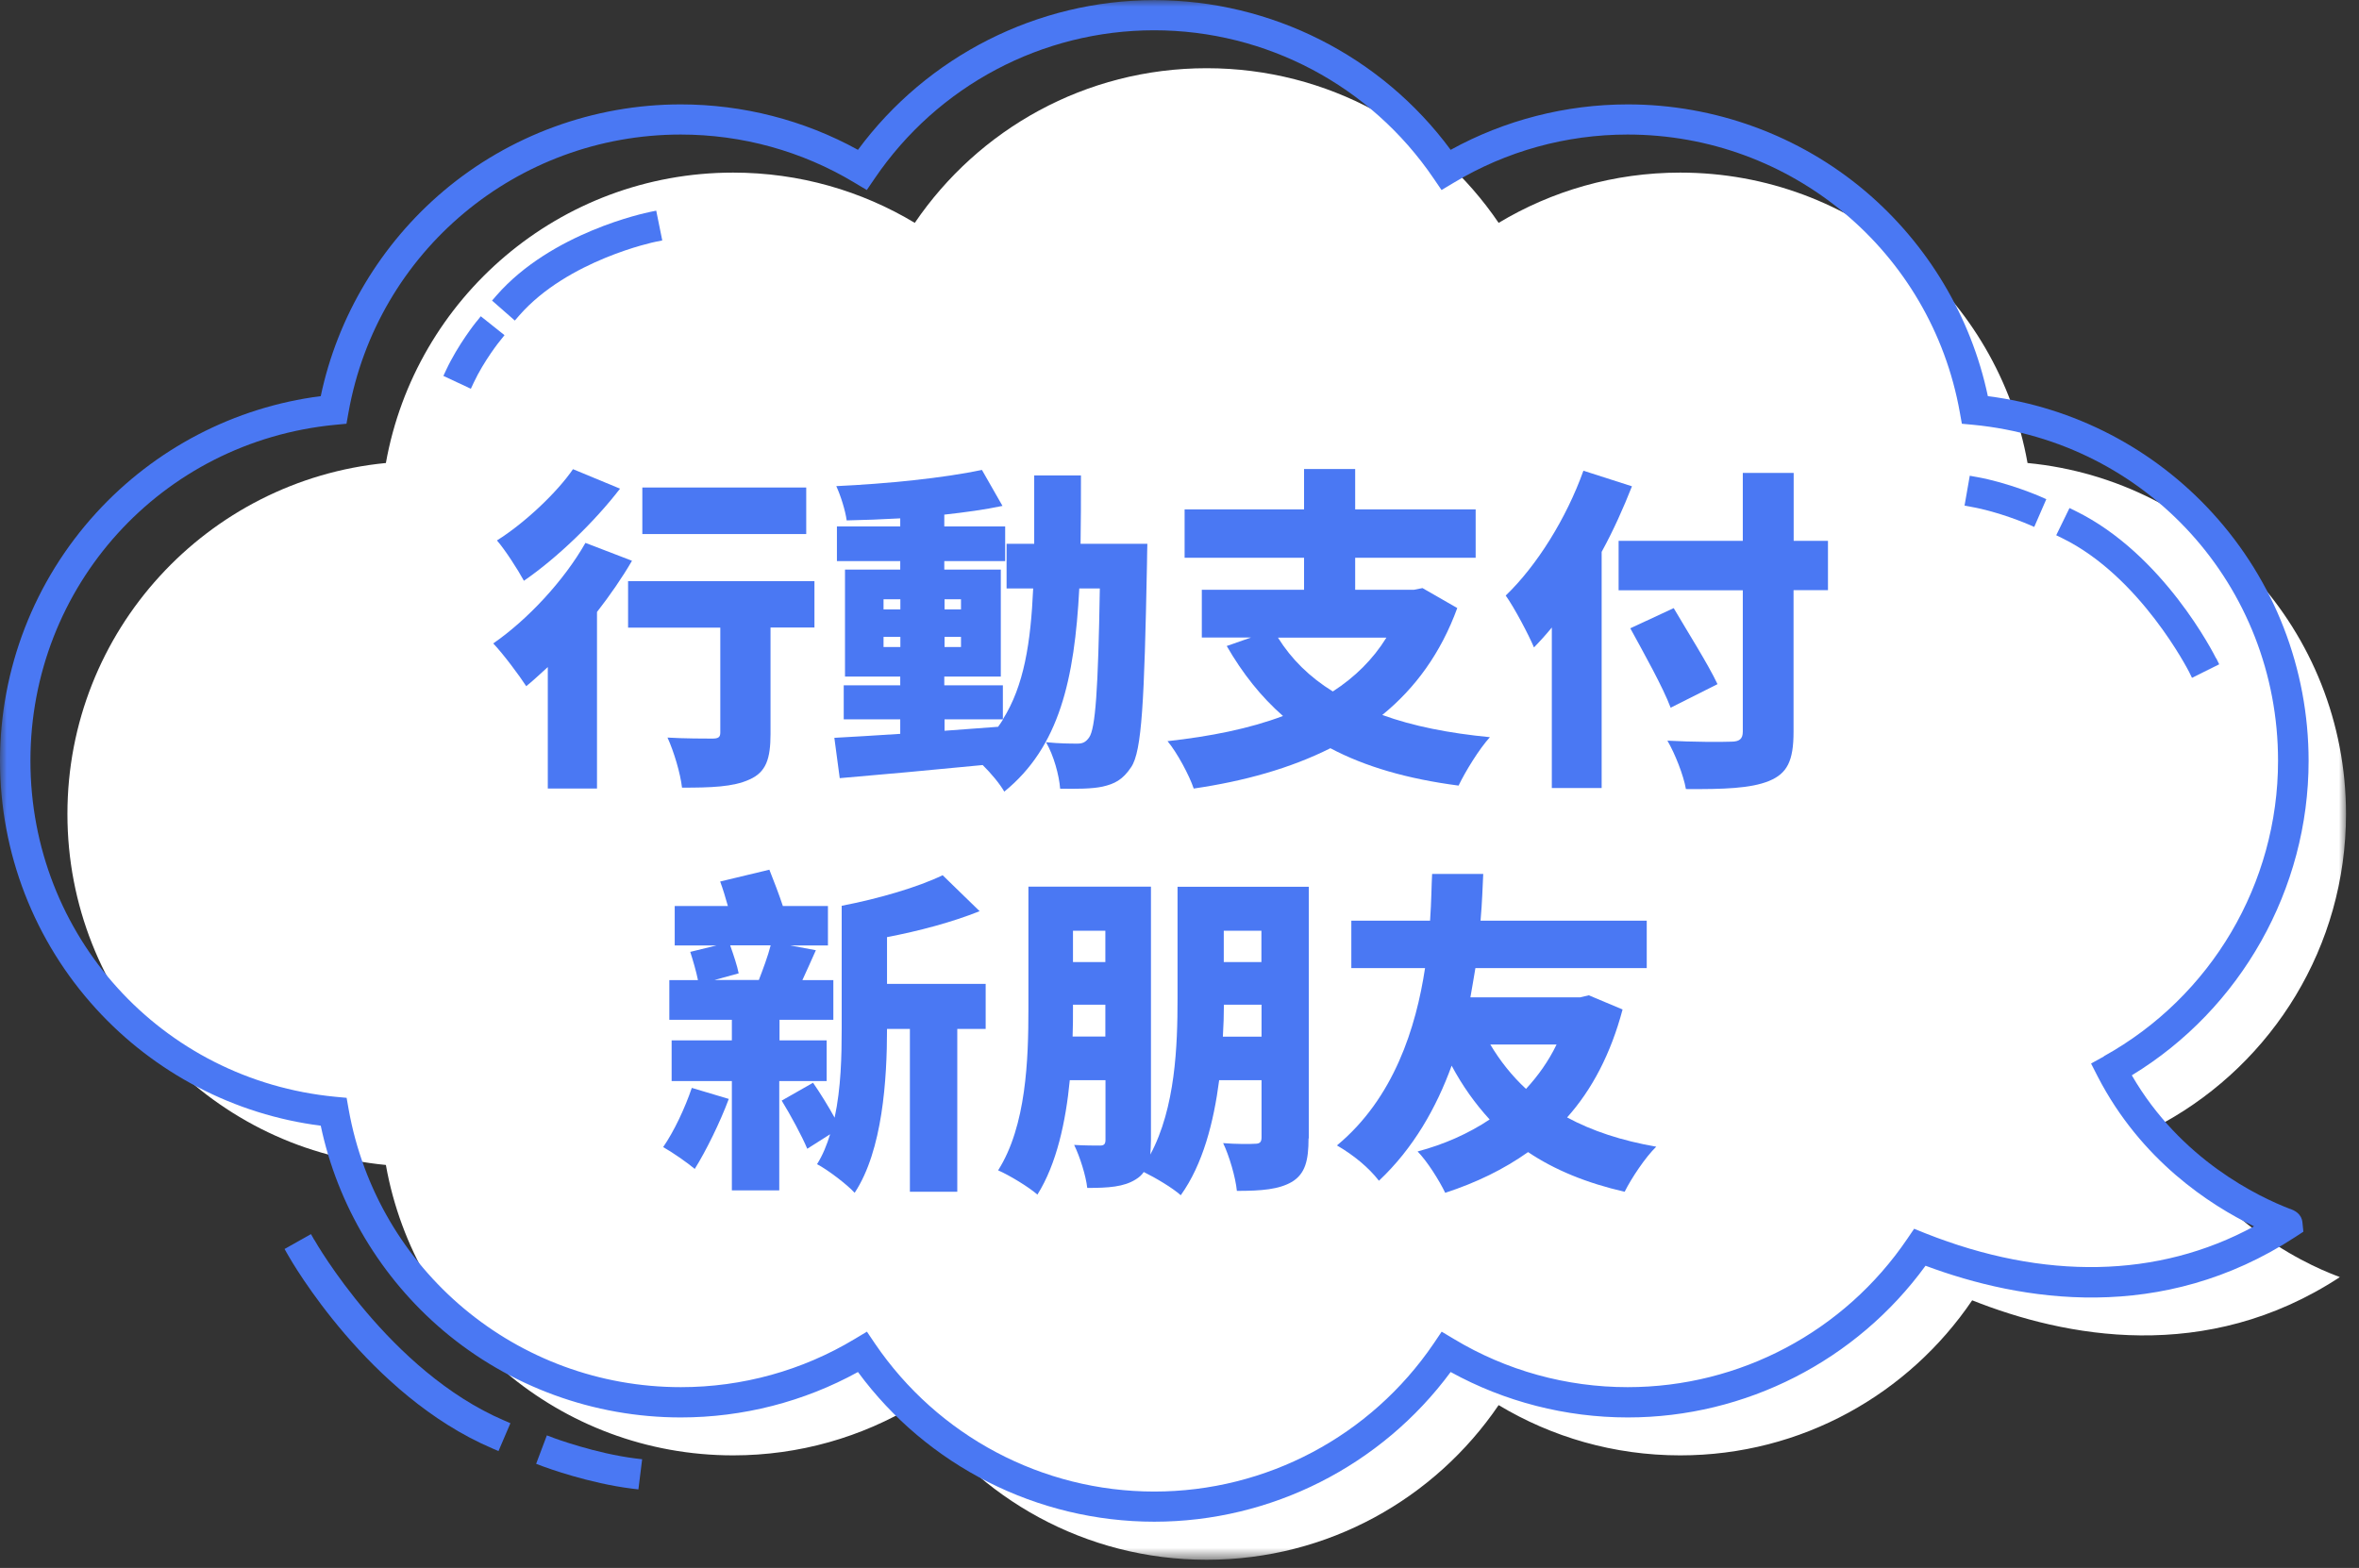
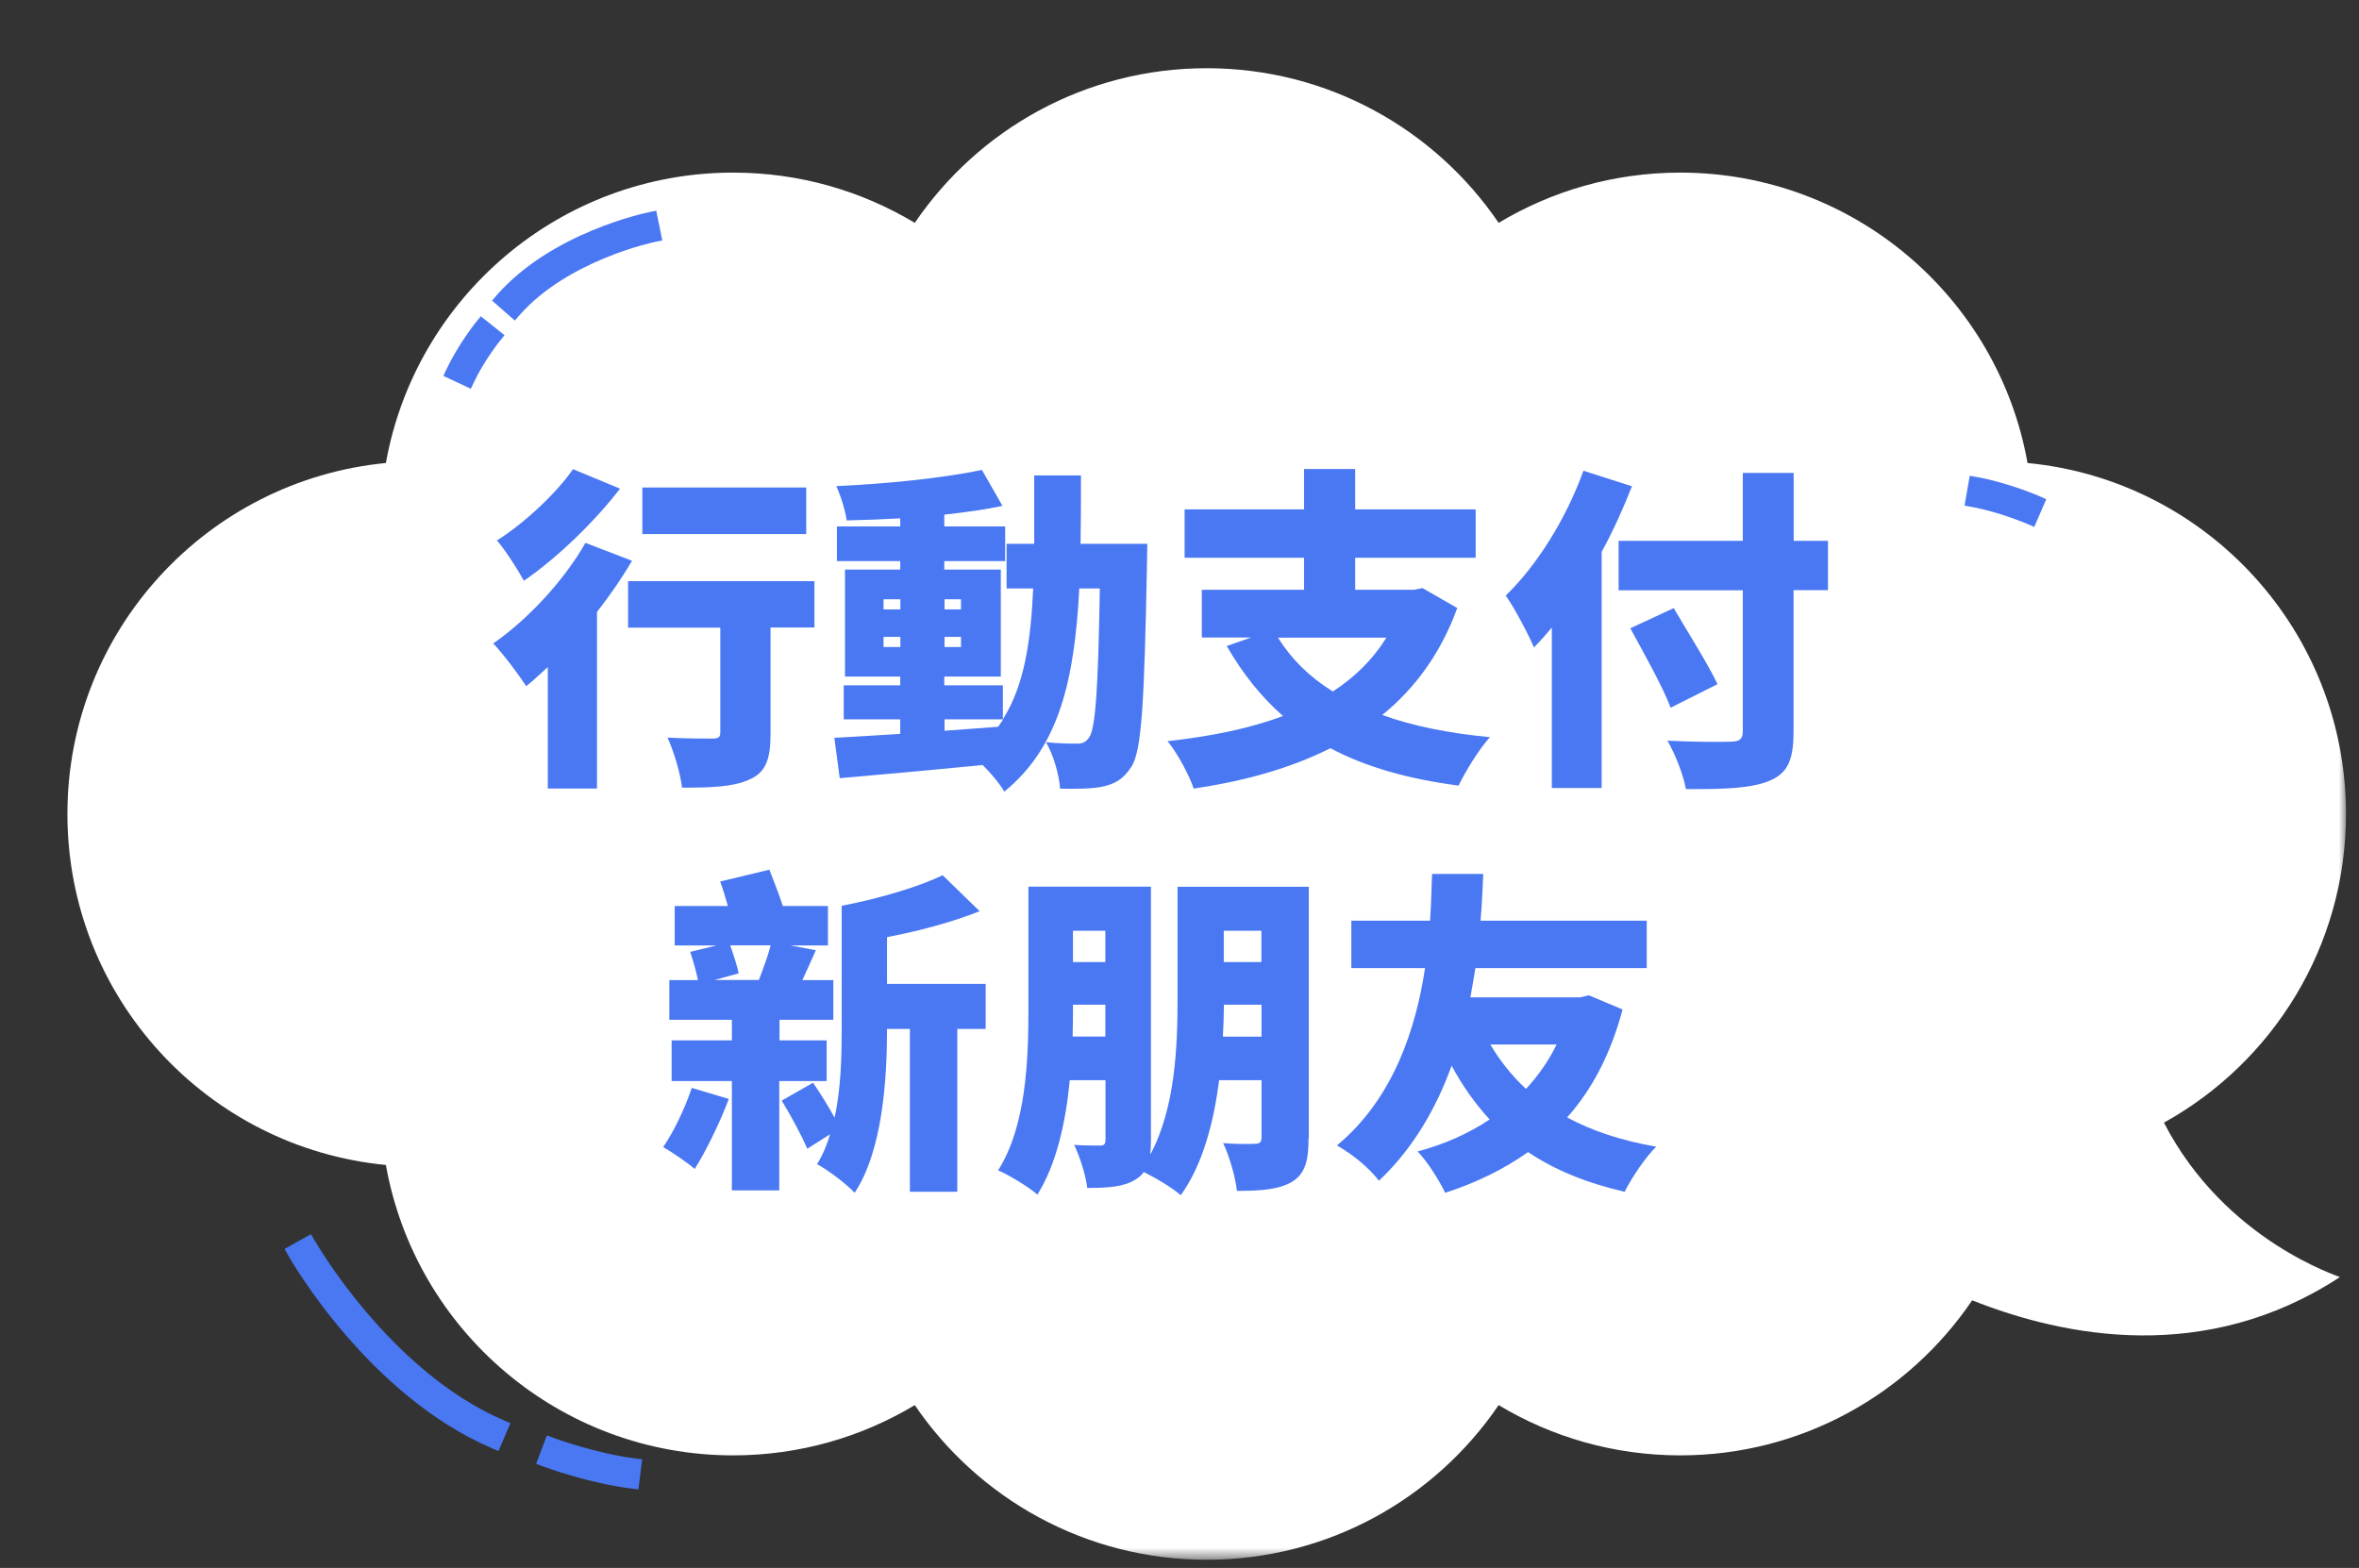
<svg xmlns="http://www.w3.org/2000/svg" width="176" height="117" viewBox="0 0 176 117" fill="none">
  <rect x="0" y="0" width="176" height="117" fill="#333333" stroke="none" />
  <g clip-path="url(#clip0_2004_1996)">
    <mask id="mask0_2004_1996" style="mask-type:luminance" maskUnits="userSpaceOnUse" x="0" y="0" width="176" height="117">
      <path d="M175.03 0H0V116.39H175.03V0Z" fill="white" />
    </mask>
    <g mask="url(#mask0_2004_1996)">
      <path d="M161.45 83.77C169.55 79.28 175.03 70.65 175.03 60.74C175.03 47.07 164.61 35.83 151.27 34.55C149.08 22.23 138.31 12.88 125.36 12.88C120.41 12.88 115.77 14.25 111.81 16.63C107.08 9.67 99.09 5.09 90.03 5.09C80.97 5.09 72.99 9.66 68.25 16.63C64.29 14.25 59.66 12.88 54.7 12.88C41.75 12.88 30.99 22.23 28.79 34.55C15.46 35.84 5.03 47.07 5.03 60.74C5.03 74.41 15.45 85.65 28.79 86.93C30.98 99.25 41.75 108.6 54.7 108.6C59.65 108.6 64.29 107.23 68.25 104.85C72.98 111.81 80.97 116.39 90.03 116.39C99.09 116.39 107.07 111.82 111.81 104.85C115.77 107.23 120.4 108.6 125.36 108.6C134.43 108.6 142.41 104.01 147.14 97.03C154.05 99.78 164.59 101.84 174.57 95.3C174.63 95.26 166.02 92.65 161.44 83.76L161.45 83.77Z" fill="white" />
-       <path d="M170.88 90.22C168.51 89.31 162.7 86.55 159.05 80.24C167.2 75.28 172.24 66.33 172.24 56.78C172.24 49.91 169.69 43.34 165.07 38.28C160.68 33.47 154.74 30.38 148.31 29.56C147.06 23.63 143.82 18.21 139.17 14.27C134.23 10.09 127.93 7.79 121.45 7.79C116.82 7.79 112.26 8.96 108.23 11.18C103.06 4.17 94.83 0.01 86.12 0.01C77.41 0.01 69.18 4.18 64.01 11.18C59.98 8.96 55.42 7.79 50.79 7.79C44.31 7.79 38.01 10.09 33.07 14.27C28.42 18.21 25.18 23.62 23.93 29.56C17.5 30.38 11.56 33.47 7.17 38.28C2.55 43.34 0 49.92 0 56.78C0 63.64 2.55 70.22 7.17 75.28C11.56 80.09 17.5 83.18 23.93 84C25.18 89.93 28.42 95.35 33.07 99.29C38.01 103.47 44.3 105.77 50.79 105.77C55.42 105.77 59.98 104.6 64.01 102.38C69.17 109.39 77.4 113.55 86.12 113.55C94.84 113.55 103.06 109.38 108.23 102.38C112.26 104.6 116.82 105.77 121.45 105.77C130.23 105.77 138.5 101.54 143.66 94.45C150.81 97.12 161.29 98.82 171.27 92.29L171.85 91.91L171.78 91.22C171.71 90.53 171.13 90.31 170.88 90.21V90.22ZM156.97 78.83L156.01 79.36L156.51 80.34C159.74 86.59 164.88 89.92 168.17 91.51C161.02 95.4 152.49 95.54 143.65 92.03L142.81 91.69L142.3 92.44C137.6 99.37 129.8 103.51 121.44 103.51C116.86 103.51 112.38 102.27 108.48 99.92L107.56 99.37L106.96 100.26C102.26 107.17 94.47 111.3 86.12 111.3C77.77 111.3 69.98 107.17 65.28 100.26L64.68 99.37L63.76 99.92C59.86 102.27 55.38 103.51 50.8 103.51C38.57 103.51 28.15 94.79 26.01 82.77L25.86 81.92L25 81.84C12.04 80.59 2.27 69.81 2.27 56.77C2.27 43.73 12.04 32.95 25 31.7L25.85 31.62L26 30.78C28.14 18.76 38.57 10.04 50.79 10.04C55.37 10.04 59.85 11.28 63.75 13.63L64.67 14.18L65.27 13.3C69.97 6.39 77.76 2.26 86.11 2.26C94.46 2.26 102.25 6.39 106.95 13.3L107.55 14.18L108.47 13.63C112.37 11.28 116.85 10.04 121.43 10.04C133.66 10.04 144.08 18.76 146.22 30.78L146.37 31.62L147.23 31.7C160.19 32.95 169.96 43.73 169.96 56.77C169.96 65.93 164.98 74.37 156.96 78.82L156.97 78.83Z" fill="#4A78F3" />
      <path d="M23.451 92.53L23.201 92.09L21.23 93.2L21.48 93.64C21.721 94.07 27.48 104.13 36.73 108.08L37.191 108.28L38.081 106.2L37.62 106C29.061 102.34 23.511 92.63 23.46 92.53H23.451Z" fill="#4A78F3" />
      <path d="M41.27 107.279L40.8 107.109L40 109.229L40.47 109.409C40.82 109.539 43.94 110.679 47.13 111.079L47.63 111.139L47.91 108.889L47.41 108.829C44.44 108.459 41.39 107.329 41.27 107.289V107.279Z" fill="#4A78F3" />
-       <path d="M165.34 49.13C165.18 48.81 161.41 41.34 154.85 38.13L154.4 37.91L153.41 39.94L153.86 40.16C159.7 43.02 163.28 50.06 163.32 50.13L163.54 50.58L165.57 49.57L165.35 49.12L165.34 49.13Z" fill="#4A78F3" />
-       <path d="M147.45 35.59L146.96 35.5L146.57 37.73L147.06 37.82C149.15 38.19 151.29 39.11 151.31 39.12L151.77 39.32L152.67 37.25L152.22 37.05C152.22 37.05 149.87 36.02 147.46 35.59H147.45Z" fill="#4A78F3" />
+       <path d="M147.45 35.59L146.96 35.5L146.57 37.73L147.06 37.82C149.15 38.19 151.29 39.11 151.31 39.12L151.77 39.32L152.67 37.25L152.22 37.05C152.22 37.05 149.87 36.02 147.46 35.59H147.45" fill="#4A78F3" />
      <path d="M48.48 15.82C48.18 15.88 41.15 17.34 37.04 22.05L36.71 22.43L38.41 23.92L38.74 23.54C42.36 19.4 48.85 18.05 48.92 18.04L49.41 17.94L48.96 15.72L48.47 15.82H48.48Z" fill="#4A78F3" />
      <path d="M35.56 23.98C35.5 24.05 34.17 25.72 33.29 27.6L33.08 28.05L35.13 29.01L35.34 28.56C36.1 26.93 37.31 25.41 37.33 25.4L37.64 25.01L35.87 23.6L35.56 23.99V23.98Z" fill="#4A78F3" />
      <path d="M47.147 41.852C46.419 43.107 45.518 44.41 44.541 45.666V58.842H40.87V49.777C40.315 50.275 39.788 50.783 39.261 51.204C38.762 50.428 37.526 48.77 36.798 48.013C39.337 46.26 42.068 43.347 43.678 40.51L47.147 41.842V41.852ZM46.265 36.457C44.358 38.939 41.57 41.631 39.088 43.337C38.638 42.513 37.708 41.056 37.076 40.328C39.155 39.025 41.57 36.735 42.749 35.01L46.265 36.466V36.457ZM60.774 46.825H57.487V54.76C57.487 56.619 57.161 57.625 55.906 58.171C54.698 58.727 53.021 58.775 50.884 58.775C50.76 57.692 50.281 56.092 49.801 55.038C51.028 55.114 52.686 55.114 53.136 55.114C53.587 55.114 53.74 55.018 53.74 54.664V46.835H46.86V43.366H60.764V46.835L60.774 46.825ZM60.151 39.849H47.923V36.38H60.151V39.849Z" fill="#4A78F3" />
      <path d="M85.602 40.577C85.602 40.577 85.573 41.708 85.573 42.13C85.372 52.297 85.2 56.063 84.394 57.242C83.762 58.2 83.139 58.497 82.258 58.698C81.453 58.871 80.303 58.871 79.095 58.852C79.019 57.845 78.616 56.37 78.041 55.383C79.047 55.488 79.9 55.488 80.399 55.488C80.772 55.488 81.002 55.383 81.251 55.038C81.731 54.386 81.932 51.444 82.056 43.912H80.523C80.169 50.687 79.038 55.737 74.927 59.072C74.601 58.497 73.949 57.711 73.317 57.088C69.503 57.462 65.584 57.817 62.651 58.066L62.249 55.057C63.629 54.98 65.316 54.884 67.165 54.76V53.677H62.949V51.138H67.165V50.486H63.044V42.504H67.165V41.871H62.441V39.284H67.165V38.68C65.814 38.757 64.453 38.805 63.169 38.833C63.073 38.105 62.719 36.974 62.393 36.275C66.159 36.102 70.404 35.671 73.26 35.067L74.793 37.751C73.49 38.028 72.004 38.23 70.452 38.402V39.284H74.994V41.871H70.452V42.504H74.668V50.486H70.452V51.138H74.822V53.677C76.403 51.166 76.901 47.956 77.083 43.912H75.099V40.577H77.16V35.479H80.648C80.648 37.262 80.648 38.968 80.619 40.577H85.592H85.602ZM65.919 45.474H67.174V44.717H65.919V45.474ZM67.174 48.282V47.525H65.919V48.282H67.174ZM70.471 44.717V45.474H71.698V44.717H70.471ZM71.698 47.525H70.471V48.282H71.698V47.525ZM70.471 54.53C71.803 54.434 73.135 54.328 74.467 54.233C74.591 54.06 74.716 53.878 74.841 53.677H70.471V54.53Z" fill="#4A78F3" />
      <path d="M108.725 45.368C107.499 48.732 105.592 51.348 103.129 53.351C105.41 54.184 108.103 54.712 111.159 55.009C110.354 55.89 109.329 57.567 108.821 58.621C105.007 58.123 101.864 57.213 99.257 55.833C96.267 57.337 92.808 58.295 89.061 58.842C88.736 57.864 87.806 56.13 87.106 55.306C90.297 54.951 93.211 54.376 95.721 53.427C94.092 52 92.712 50.265 91.524 48.205L93.335 47.572H89.665V44.008H97.293V41.622H88.381V38.009H97.293V35H101.107V38.009H110.096V41.622H101.107V44.008H105.496L106.129 43.883L108.716 45.368H108.725ZM95.347 47.582C96.354 49.192 97.705 50.524 99.439 51.597C101.069 50.543 102.43 49.211 103.436 47.582H95.347Z" fill="#4A78F3" />
      <path d="M121.758 36.285C121.125 37.894 120.378 39.571 119.496 41.181V58.804H115.778V46.825C115.347 47.352 114.896 47.851 114.446 48.311C114.072 47.41 112.99 45.35 112.338 44.439C114.647 42.226 116.861 38.69 118.135 35.125L121.748 36.285H121.758ZM136.371 44.037H133.813V54.606C133.813 56.791 133.333 57.721 131.982 58.277C130.622 58.833 128.59 58.9 125.782 58.88C125.61 57.855 124.958 56.216 124.402 55.268C126.261 55.373 128.523 55.373 129.146 55.344C129.778 55.344 130.027 55.143 130.027 54.587V44.046H120.761V40.357H130.027V35.288H133.822V40.357H136.381V44.046L136.371 44.037ZM124.642 52.805C124.067 51.272 122.658 48.761 121.633 46.883L124.872 45.378C125.897 47.132 127.431 49.547 128.14 51.051L124.652 52.805H124.642Z" fill="#4A78F3" />
      <path d="M54.373 82.002C53.722 83.756 52.668 85.893 51.834 87.225C51.307 86.775 50.147 85.97 49.477 85.596C50.282 84.436 51.106 82.683 51.614 81.178L54.373 82.002ZM58.139 80.671V88.825H54.603V80.671H50.109V77.633H54.603V76.1H49.937V73.138H52.074C51.949 72.506 51.7 71.653 51.498 71.03L53.453 70.551H50.339V67.609H54.306C54.134 66.987 53.932 66.325 53.731 65.779L57.401 64.897C57.727 65.722 58.13 66.757 58.408 67.609H61.771V70.551H58.963L60.87 70.906C60.497 71.73 60.171 72.487 59.864 73.138H62.174V76.1H58.158V77.633H61.675V80.671H58.158H58.139ZM54.479 70.551C54.728 71.251 55.006 72.084 55.111 72.631L53.3 73.129H56.616C56.913 72.353 57.296 71.347 57.497 70.542H54.488L54.479 70.551ZM73.529 76.78H71.421V88.931H67.885V76.78H66.179C66.179 80.517 65.853 85.845 63.764 89.007C63.189 88.375 61.704 87.254 60.957 86.871C61.388 86.19 61.685 85.443 61.934 84.638L60.228 85.721C59.826 84.762 59.002 83.239 58.321 82.127L60.66 80.795C61.215 81.6 61.819 82.578 62.269 83.402C62.748 81.188 62.797 78.783 62.797 76.751V67.59C65.537 67.063 68.469 66.21 70.328 65.309L73.088 67.993C71.028 68.817 68.546 69.478 66.179 69.928V73.416H73.539V76.78H73.529Z" fill="#4A78F3" />
      <path d="M97.628 84.945C97.628 86.603 97.379 87.58 96.401 88.184C95.424 88.759 94.121 88.864 92.281 88.864C92.185 87.858 91.706 86.229 91.256 85.3C92.156 85.376 93.287 85.376 93.642 85.348C93.996 85.348 94.121 85.223 94.121 84.868V80.604H90.959C90.556 83.719 89.751 86.881 88.093 89.19C87.518 88.663 86.215 87.887 85.334 87.456C85.18 87.686 84.979 87.858 84.73 88.011C83.848 88.567 82.698 88.644 81.117 88.644C81.021 87.743 80.561 86.287 80.14 85.434C80.868 85.482 81.769 85.482 82.075 85.482C82.382 85.482 82.478 85.357 82.478 85.05V80.604H79.814C79.517 83.69 78.837 86.852 77.399 89.142C76.776 88.587 75.291 87.686 74.467 87.331C76.575 84.016 76.728 79.023 76.728 75.305V66.163H85.87V85.07C85.87 85.472 85.841 85.827 85.822 86.153C87.7 82.664 87.854 78.017 87.854 74.529V66.173H97.647V84.955L97.628 84.945ZM82.468 77.356V74.969H80.053V75.267C80.053 75.918 80.053 76.627 80.025 77.346H82.459L82.468 77.356ZM80.053 69.45V71.788H82.468V69.45H80.053ZM94.121 77.356V74.969H91.313C91.313 75.727 91.284 76.522 91.236 77.356H94.121ZM91.303 69.45V71.788H94.111V69.45H91.303Z" fill="#4A78F3" />
      <path d="M121.058 75.324C120.177 78.639 118.778 81.303 116.919 83.383C118.778 84.389 120.982 85.117 123.569 85.567C122.764 86.344 121.71 87.925 121.212 88.931C118.375 88.279 115.989 87.302 114.006 85.97C112.194 87.254 110.144 88.251 107.825 89.008C107.374 88.078 106.493 86.669 105.764 85.922C107.748 85.395 109.559 84.59 111.14 83.536C110.058 82.357 109.109 81.025 108.304 79.521C107.173 82.635 105.467 85.673 102.88 88.107C102.123 87.129 101.002 86.2 99.747 85.472C104.011 81.936 105.649 76.656 106.32 72.238H100.82V68.702H106.694C106.799 67.245 106.799 66.038 106.847 65.214H110.661C110.613 66.115 110.585 67.322 110.46 68.702H122.86V72.238H110.077C109.952 72.938 109.847 73.666 109.703 74.423H117.887L118.538 74.269L121.049 75.324H121.058ZM111.188 77.94C111.917 79.166 112.798 80.278 113.852 81.255C114.753 80.278 115.539 79.176 116.133 77.94H111.188Z" fill="#4A78F3" />
    </g>
  </g>
  <defs>
    <clipPath id="clip0_2004_1996">
      <rect width="176" height="117" fill="white" />
    </clipPath>
  </defs>
</svg>